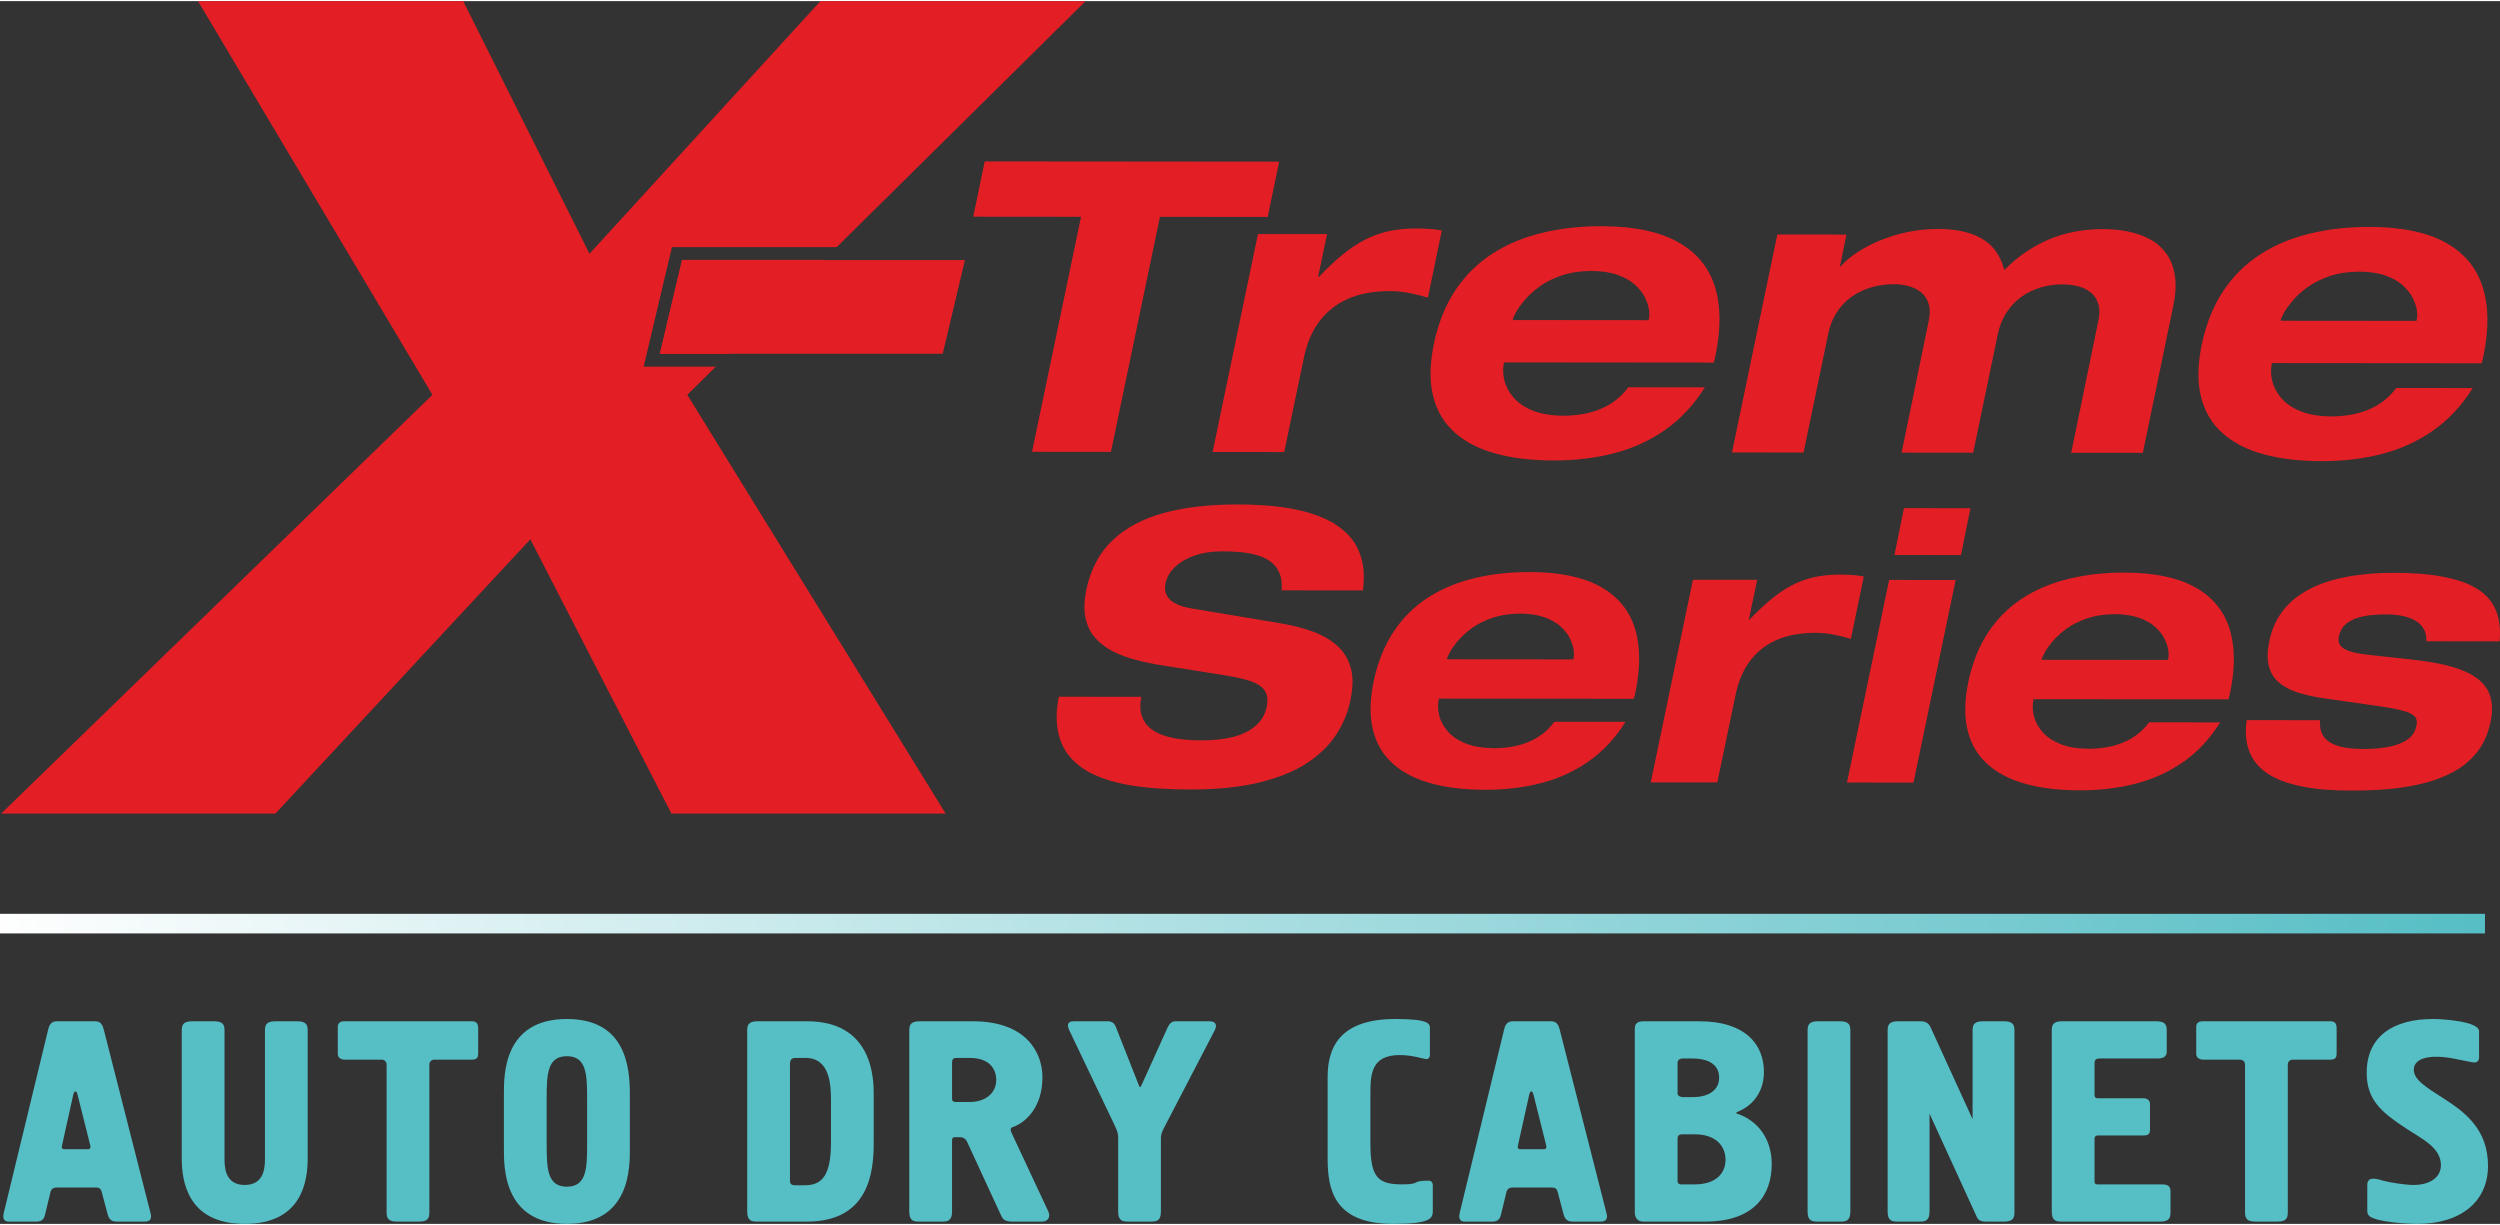
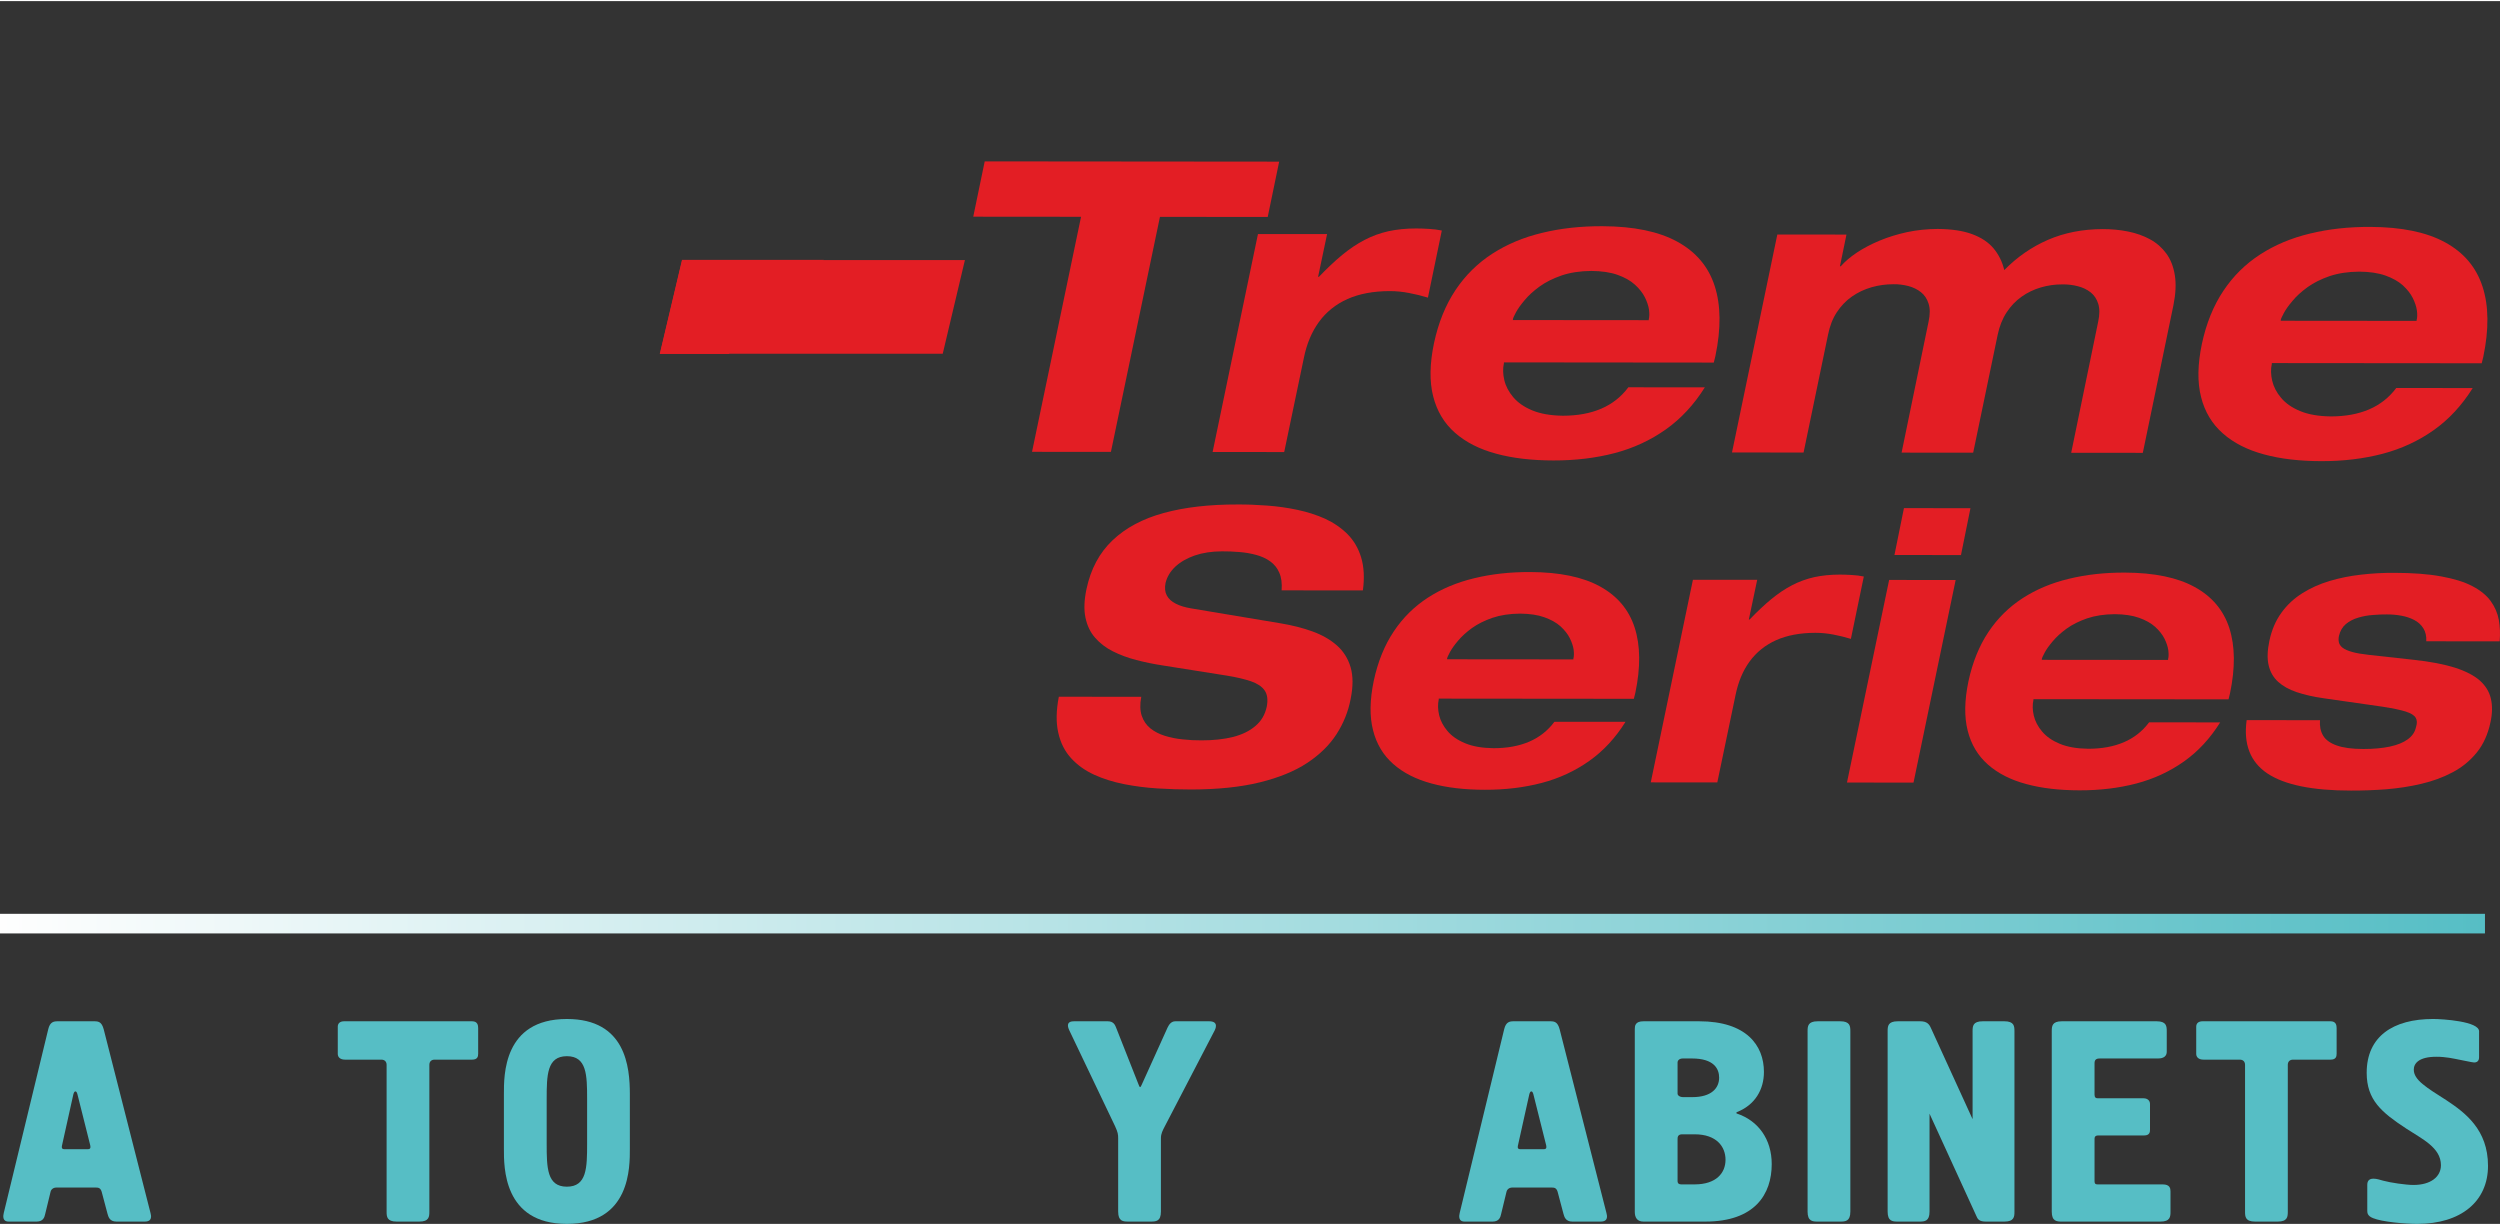
<svg xmlns="http://www.w3.org/2000/svg" xml:space="preserve" width="400px" height="196px" version="1.1" style="shape-rendering:geometricPrecision; text-rendering:geometricPrecision; image-rendering:optimizeQuality; fill-rule:evenodd; clip-rule:evenodd" viewBox="0 0 433414 211987">
  <rect x="0" y="0" width="433414" height="211987" fill="#333333" stroke="none" />
  <defs>
    <style type="text/css">
   
    .fil2 {fill:#FEFEFE;fill-rule:nonzero}
    .fil1 {fill:#E31E24;fill-rule:nonzero}
    .fil0 {fill:#56BEC5;fill-rule:nonzero}
    .fil3 {fill:url(#id0)}
   
  </style>
    <linearGradient id="id0" gradientUnits="userSpaceOnUse" x1="-0" y1="159932" x2="430807" y2="159932">
      <stop offset="0" style="stop-opacity:1; stop-color:#FEFEFE" />
      <stop offset="1" style="stop-opacity:1; stop-color:#56BEC5" />
    </linearGradient>
  </defs>
  <g id="Layer_x0020_1">
    <g id="_2178314438784">
      <path class="fil0" d="M15275 199036c552,0 399,-544 352,-742l-2203 -8783c-99,-346 -203,-492 -349,-492 -152,0 -251,146 -355,492l-1950 8783c-50,198 -202,742 349,742l4156 0zm1052 -22174c751,0 1303,99 1652,1389l8115 31850c99,397 400,1488 -1001,1488l-4910 0c-1198,0 -1401,-845 -1552,-1389l-1001 -3770c-199,-695 -600,-743 -1003,-743l-6861 0c-503,0 -902,294 -1001,743l-949 3917c-103,501 -356,1242 -1454,1242l-4858 0c-1151,0 -952,-1044 -853,-1488l7710 -31850c304,-1290 954,-1389 1655,-1389l6311 0z" />
-       <path class="fil0" d="M31508 178597c0,-889 52,-1735 1756,-1735l3903 0c1704,0 1757,846 1757,1735l0 21931c0,1239 -103,4711 3502,4711 3607,0 3508,-3472 3508,-4711l0 -21931c0,-889 52,-1735 1752,-1735l3907 0c1705,0 1753,846 1753,1735l0 21978c0,3870 -902,11411 -10920,11411 -10017,0 -10918,-7541 -10918,-11411l0 -21978z" />
      <path class="fil0" d="M81846 176862c953,0 1052,694 1052,1191l0 4417c0,491 -99,1042 -1052,1042l-6510 0c-551,0 -901,347 -901,891l0 25451c0,889 -47,1734 -1751,1734l-3909 0c-1699,0 -1751,-845 -1751,-1734l0 -25451c0,-544 -350,-891 -902,-891l-6311 0c-850,0 -1253,-447 -1253,-995l0 -4715c0,-643 455,-940 1102,-940l22186 0z" />
-       <path class="fil0" d="M101785 190356c0,-4167 -52,-7442 -3508,-7442 -3455,0 -3502,3275 -3502,7442l0 7738c0,4168 47,7443 3502,7443 3456,0 3508,-3275 3508,-7443l0 -7738zm-14426 -846c0,-3223 -146,-13045 10918,-13045 10215,0 10918,8334 10918,13045l0 9430c0,3124 152,13046 -10918,13046 -11064,0 -10918,-9922 -10918,-13046l0 -9430z" />
-       <path class="fil0" d="M136951 204299c0,543 0,991 902,991l1700 0c2907,0 4509,-1640 4509,-7393l0 -7243c0,-2730 -152,-7442 -4410,-7442l-1799 0c-953,0 -902,893 -902,1190l0 19897zm-7414 -25704c0,-887 51,-1733 1755,-1733l8662 0c11320,0 11518,9923 11518,12601l0 8486c0,5106 -850,13639 -11565,13639l-8615 0c-902,0 -1755,-53 -1755,-1734l0 -31259z" />
-       <path class="fil0" d="M165052 190106c0,501 48,746 699,746l2355 0c2753,0 4607,-1540 4607,-3817 0,-1786 -1052,-3822 -4607,-3822l-2203 0c-455,0 -851,52 -851,846l0 6047zm3603 -13244c9266,0 12069,5410 12069,9724 0,5211 -2955,7839 -5056,8584 -203,48 -452,147 -452,445 0,246 99,496 249,794l6260 13394c454,893 0,1787 -1048,1787l-5212 0c-1349,0 -1651,-497 -1903,-1044l-5955 -12899c-204,-398 -653,-690 -1053,-690l-954 0c-500,0 -548,246 -548,595l0 12303c0,1683 -854,1735 -1755,1735l-3905 0c-901,0 -1756,-52 -1756,-1735l0 -31259c0,-889 52,-1734 1756,-1734l9263 0z" />
+       <path class="fil0" d="M101785 190356c0,-4167 -52,-7442 -3508,-7442 -3455,0 -3502,3275 -3502,7442l0 7738c0,4168 47,7443 3502,7443 3456,0 3508,-3275 3508,-7443l0 -7738zm-14426 -846c0,-3223 -146,-13045 10918,-13045 10215,0 10918,8334 10918,13045l0 9430c0,3124 152,13046 -10918,13046 -11064,0 -10918,-9922 -10918,-13046z" />
      <path class="fil0" d="M192049 176862c1001,0 1250,647 1402,992l3956 10021c52,151 151,397 250,397 51,0 150,-98 250,-350l4508 -9969c204,-397 552,-1091 1354,-1091l5858 0c1753,0 1052,1388 954,1588l-8615 16569c-402,793 -703,1291 -703,2136l0 12699c0,1682 -850,1734 -1751,1734l-3909 0c-901,0 -1751,-52 -1751,-1734l0 -12699c0,-699 -52,-1045 -553,-2136l-7910 -16569c-751,-1588 452,-1588 849,-1588l5811 0z" />
-       <path class="fil0" d="M247896 182565c0,198 0,845 -601,845 -550,0 -2353,-694 -4607,-694 -5059,0 -5106,3422 -5106,6945l0 8384c0,5804 1250,7094 5457,7094 3506,0 1453,-643 4608,-643 750,0 750,643 750,889l0 4418c0,1291 -600,2184 -6860,2184 -10318,0 -11371,-6007 -11371,-11364l0 -14089c0,-4762 1754,-10069 11771,-10069 5661,0 5959,794 5959,1535l0 4565z" />
      <path class="fil0" d="M267684 199036c552,0 398,-544 353,-742l-2203 -8783c-99,-346 -204,-492 -349,-492 -154,0 -253,146 -354,492l-1950 8783c-52,198 -204,742 347,742l4156 0zm1052 -22174c752,0 1304,99 1653,1389l8114 31850c100,397 400,1488 -1001,1488l-4910 0c-1198,0 -1400,-845 -1552,-1389l-1000 -3770c-200,-695 -601,-743 -1005,-743l-6860 0c-502,0 -902,294 -1001,743l-949 3917c-103,501 -357,1242 -1453,1242l-4857 0c-1152,0 -954,-1044 -855,-1488l7710 -31850c306,-1290 954,-1389 1654,-1389l6312 0z" />
      <path class="fil0" d="M293788 205140c3751,0 5358,-1984 5358,-4266 0,-2236 -1509,-4418 -5358,-4418l-2157 0c-799,0 -799,548 -799,846l0 7242c0,445 251,596 647,596l2309 0zm4252 -18502c0,-1540 -901,-3327 -4705,-3327l-1601 0c-604,0 -902,350 -902,696l0 5409c0,293 396,595 949,595l1606 0c3349,0 4653,-1587 4653,-3373zm-14624 -8387c0,-594 53,-1389 1505,-1389l9664 0c8166,0 11221,4168 11221,8783 0,3071 -1553,5755 -4759,6993l0 199c3805,1239 6109,4516 6109,8779 0,5210 -2903,9973 -11518,9973l-10717 0c-1052,0 -1505,-647 -1505,-1686l0 -31652z" />
      <path class="fil0" d="M313372 178597c0,-889 53,-1735 1757,-1735l3903 0c1704,0 1756,846 1756,1735l0 31258c0,1682 -855,1734 -1756,1734l-3903 0c-902,0 -1757,-52 -1757,-1734l0 -31258z" />
      <path class="fil0" d="M341977 178597c0,-889 49,-1735 1753,-1735l3756 0c1700,0 1752,846 1752,1735l0 31258c0,888 -52,1734 -1752,1734l-3204 0c-1304,0 -1454,-543 -1658,-992l-8110 -17713 0 16971c0,1682 -853,1734 -1755,1734l-3753 0c-901,0 -1756,-52 -1756,-1734l0 -31258c0,-889 52,-1735 1756,-1735l3903 0c1151,0 1554,496 1856,1191l7212 15777 0 -15233z" />
      <path class="fil0" d="M355704 178597c0,-889 51,-1735 1756,-1735l16427 0c1701,0 1752,846 1752,1735l0 3524c0,1143 -1104,1191 -1554,1191l-10063 0c-354,0 -902,47 -902,794l0 5207c0,396 -52,896 548,896l7913 0c950,0 1155,644 1155,941l0 4512c0,302 0,993 -1005,993l-7964 0c-699,0 -647,448 -647,845l0 7044c0,350 46,596 548,596l11267 0c1254,0 1356,694 1356,1238l0 3477c0,888 -52,1734 -1756,1734l-17075 0c-901,0 -1756,-52 -1756,-1734l0 -31258z" />
      <path class="fil0" d="M404037 176862c953,0 1053,694 1053,1191l0 4417c0,491 -100,1042 -1053,1042l-6509 0c-553,0 -902,347 -902,891l0 25451c0,889 -47,1734 -1751,1734l-3908 0c-1701,0 -1753,-845 -1753,-1734l0 -25451c0,-544 -351,-891 -901,-891l-6311 0c-849,0 -1253,-447 -1253,-995l0 -4715c0,-643 454,-940 1102,-940l22186 0z" />
      <path class="fil0" d="M410404 205188c0,-941 700,-1040 1047,-1040 605,0 1156,198 1705,349 1249,347 3952,742 5259,742 2954,0 4758,-1390 4758,-3425 0,-3071 -3305,-4564 -6013,-6350 -4301,-2825 -6859,-4962 -6859,-9670 0,-6299 4560,-9329 11522,-9329 1599,0 7962,398 7962,2132l0 4468c0,201 0,942 -855,942 -196,0 -399,-52 -2400,-450 -1254,-244 -2455,-543 -4160,-543 -3001,0 -3903,1139 -3903,2234 0,1787 2152,3071 5660,5306 3206,2133 7208,5062 7208,11365 0,6151 -4655,10068 -12267,10068 -2155,0 -6110,-347 -7663,-994 -1001,-396 -1001,-940 -1001,-1336l0 -4469z" />
      <path class="fil1" d="M389491 124655c-568,4173 628,7252 3606,9248 2982,1978 7799,2966 14471,2963 2009,6 4052,-64 6141,-225 2087,-174 4106,-478 6070,-946 1969,-461 3771,-1121 5433,-2006 1651,-871 3037,-2017 4189,-3437 1134,-1405 1923,-3152 2361,-5232 333,-1513 356,-2882 70,-4082 -271,-1203 -916,-2253 -1917,-3149 -1018,-885 -2444,-1632 -4324,-2233 -1880,-591 -4249,-1049 -7124,-1358l-7802 -861c-1199,-135 -2170,-296 -2890,-506 -729,-205 -1277,-450 -1635,-719 -351,-273 -569,-583 -653,-933 -80,-335 -79,-719 8,-1123 196,-861 595,-1541 1194,-2055 601,-500 1315,-870 2138,-1111 824,-250 1675,-403 2547,-464 882,-77 1696,-107 2447,-99 855,0 1684,69 2505,223 826,150 1569,405 2234,750 667,355 1194,833 1563,1432 384,609 559,1362 511,2252l12718 12c119,-1295 65,-2540 -143,-3723 -216,-1181 -685,-2261 -1406,-3258 -705,-983 -1768,-1848 -3153,-2576 -1387,-736 -3189,-1294 -5406,-1697 -2216,-412 -4949,-621 -8171,-623 -1921,-15 -3831,95 -5735,313 -1902,213 -3711,576 -5439,1092 -1735,516 -3320,1227 -4743,2121 -1431,896 -2647,2015 -3629,3383 -985,1348 -1688,2967 -2091,4872 -351,1656 -404,3067 -137,4225 264,1156 809,2108 1624,2863 833,754 1907,1365 3253,1817 1333,447 2894,808 4689,1061l10155 1454c1782,274 3126,559 4030,840 924,299 1496,649 1746,1077 251,412 276,960 59,1622 -180,856 -663,1564 -1436,2124 -767,567 -1805,980 -3103,1260 -1303,271 -2820,420 -4578,416 -1979,-1 -3518,-212 -4644,-619 -1123,-395 -1908,-966 -2346,-1706 -447,-744 -620,-1641 -540,-2668l-12717 -11z" />
      <path class="fil1" d="M375868 114093l0 126 -21887 -20 0 -126c18,-178 183,-547 489,-1116 304,-568 763,-1222 1396,-1963 632,-757 1424,-1485 2418,-2207 983,-708 2165,-1296 3544,-1775 1386,-467 2981,-716 4808,-729 1657,15 3054,222 4201,629 1146,412 2075,926 2796,1572 713,650 1245,1323 1608,2035 355,720 585,1400 670,2032 78,635 66,1148 -43,1542zm10623 -5399c-1012,-3112 -3019,-5488 -6024,-7127 -2986,-1641 -7010,-2472 -12058,-2491 -3492,-18 -6738,342 -9734,1073 -2993,716 -5662,1839 -8009,3355 -2366,1530 -4340,3472 -5937,5861 -1597,2391 -2757,5238 -3470,8562 -691,3318 -739,6172 -126,8563 596,2383 1772,4338 3510,5868 1727,1524 3942,2652 6628,3374 2687,734 5764,1086 9238,1090 3526,10 6818,-389 9865,-1185 3049,-803 5793,-2081 8241,-3813 2458,-1739 4549,-3997 6288,-6781l-12321 -10c-1149,1540 -2602,2687 -4374,3449 -1756,753 -3823,1136 -6187,1133 -1976,-27 -3613,-314 -4926,-860 -1316,-546 -2336,-1258 -3063,-2125 -732,-869 -1212,-1780 -1440,-2751 -230,-977 -248,-1881 -64,-2731l0 -129 33821 30 259 -1047c927,-4425 885,-8193 -117,-11308z" />
      <polygon class="fil1" points="320203,135472 331737,135485 339044,100362 327511,100350 " />
      <polygon class="fil1" points="328433,96025 339966,96035 341609,87911 330077,87901 " />
      <path class="fil1" d="M286187 135442l11534 10 3160 -15138c466,-2280 1271,-4227 2444,-5829 1170,-1604 2700,-2843 4591,-3692 1903,-846 4159,-1271 6806,-1278 1081,1 2117,110 3131,306 1008,187 2023,442 3028,747l2241 -10814c-635,-134 -1315,-218 -2042,-261 -727,-44 -1424,-70 -2089,-71 -1629,-3 -3123,150 -4479,445 -1352,308 -2634,773 -3845,1406 -1214,630 -2415,1444 -3610,2422 -1189,984 -2437,2161 -3736,3515l-133 -1 1451 -6879 -11144 -11 -7308 35123z" />
      <path class="fil1" d="M272770 113998l0 126 -21891 -20 0 -127c22,-177 186,-546 494,-1117 307,-567 761,-1219 1394,-1962 632,-755 1428,-1483 2420,-2206 983,-708 2164,-1295 3543,-1775 1385,-468 2980,-717 4808,-730 1658,16 3059,223 4201,631 1146,411 2078,926 2799,1572 705,650 1243,1323 1604,2034 358,721 585,1401 675,2032 73,634 65,1147 -47,1542zm10623 -5398c-1012,-3113 -3020,-5489 -6019,-7128 -2995,-1642 -7015,-2471 -12060,-2492 -3496,-16 -6742,342 -9739,1074 -2988,715 -5656,1838 -8008,3354 -2360,1532 -4339,3472 -5932,5861 -1601,2392 -2759,5238 -3473,8564 -691,3318 -739,6170 -126,8561 595,2384 1774,4339 3509,5869 1728,1524 3942,2651 6628,3373 2686,736 5765,1087 9242,1090 3525,10 6814,-389 9861,-1185 3050,-801 5792,-2079 8241,-3813 2462,-1738 4549,-3996 6288,-6781l-12321 -9c-1148,1540 -2602,2687 -4371,3448 -1759,753 -3826,1135 -6185,1133 -1976,-25 -3617,-313 -4925,-860 -1323,-544 -2339,-1259 -3069,-2124 -729,-868 -1210,-1780 -1440,-2751 -225,-976 -248,-1880 -66,-2731l0 -130 33824 32 262 -1048c923,-4424 882,-8195 -121,-11307z" />
      <path class="fil1" d="M236278 102168c296,-2197 185,-4100 -298,-5705 -481,-1599 -1278,-2949 -2359,-4046 -1095,-1089 -2382,-1977 -3874,-2670 -1500,-674 -3115,-1189 -4842,-1553 -1727,-364 -3460,-611 -5232,-738 -1766,-133 -3458,-198 -5078,-189 -4905,-16 -9185,473 -12843,1474 -3654,1002 -6616,2583 -8879,4743 -2277,2162 -3777,4977 -4512,8441 -403,1902 -468,3548 -185,4927 283,1385 837,2558 1667,3504 830,957 1865,1753 3089,2369 1235,622 2588,1126 4063,1507 1483,385 3014,705 4599,944l11202 1778c1627,267 2982,596 4088,967 1085,375 1880,894 2355,1576 479,688 605,1637 369,2840 -295,1375 -951,2488 -1971,3337 -1001,865 -2306,1496 -3889,1903 -1596,389 -3395,586 -5416,584 -1105,10 -2193,-47 -3299,-171 -1105,-105 -2132,-315 -3102,-621 -963,-296 -1800,-733 -2501,-1292 -696,-569 -1191,-1292 -1494,-2186 -296,-898 -326,-1989 -81,-3280l-14291 -12c-470,2427 -494,4510 -93,6259 399,1762 1145,3224 2231,4404 1081,1184 2414,2136 3989,2856 1580,723 3308,1259 5188,1634 1881,371 3823,618 5809,745 1998,123 3953,188 5864,183 4588,-10 8547,-421 11841,-1235 3305,-810 6047,-1928 8233,-3370 2172,-1438 3869,-3098 5088,-4995 1216,-1889 2029,-3930 2446,-6107 431,-2142 432,-3963 -6,-5472 -448,-1517 -1234,-2775 -2380,-3795 -1142,-1005 -2549,-1816 -4230,-2425 -1695,-615 -3561,-1085 -5626,-1424l-15402 -2573c-1057,-178 -1941,-438 -2666,-811 -729,-360 -1252,-842 -1568,-1432 -317,-587 -383,-1303 -218,-2154 256,-1060 811,-1995 1681,-2824 880,-819 2014,-1478 3390,-1955 1381,-469 2939,-706 4698,-715 1017,-8 2043,35 3071,123 1012,77 1987,257 2905,505 914,251 1726,623 2413,1119 696,502 1223,1156 1566,1964 364,821 495,1837 397,3052l14093 12z" />
      <path class="fil1" d="M418959 55302l0 135 -23555 -22 0 -135c30,-190 207,-587 536,-1200 328,-612 825,-1318 1508,-2113 664,-813 1526,-1597 2597,-2372 1060,-766 2329,-1395 3808,-1912 1494,-501 3212,-771 5175,-784 1785,17 3289,241 4521,677 1235,444 2237,996 3009,1692 766,699 1339,1424 1728,2192 382,771 630,1504 723,2184 82,682 71,1235 -50,1658zm11425 -5807c-1087,-3350 -3243,-5905 -6477,-7669 -3221,-1766 -7539,-2660 -12972,-2681 -3756,-17 -7247,369 -10469,1155 -3221,771 -6090,1980 -8617,3611 -2540,1646 -4670,3734 -6385,6304 -1720,2573 -2971,5635 -3735,9213 -747,3568 -798,6638 -141,9211 644,2564 1910,4668 3782,6313 1853,1639 4239,2854 7127,3630 2889,791 6205,1168 9942,1172 3793,12 7333,-417 10611,-1274 3284,-863 6235,-2238 8871,-4101 2641,-1871 4892,-4302 6760,-7295l-13254 -13c-1237,1659 -2803,2892 -4708,3712 -1896,809 -4115,1220 -6649,1217 -2129,-28 -3896,-337 -5299,-924 -1426,-586 -2518,-1353 -3302,-2285 -791,-935 -1299,-1916 -1547,-2960 -247,-1050 -268,-2023 -68,-2939l0 -138 36386 32 278 -1129c992,-4759 950,-8813 -134,-12162z" />
      <path class="fil1" d="M359075 78303l12415 11 5308 -25592c400,-1996 482,-3737 241,-5214 -237,-1483 -729,-2733 -1479,-3755 -749,-1022 -1690,-1844 -2817,-2458 -1140,-623 -2411,-1072 -3808,-1350 -1399,-288 -2868,-420 -4391,-421 -3491,11 -6655,632 -9489,1860 -2837,1233 -5363,2983 -7583,5245 -342,-1442 -963,-2688 -1855,-3759 -892,-1059 -2123,-1882 -3711,-2470 -1587,-591 -3582,-885 -5993,-903 -1812,14 -3560,188 -5267,547 -1691,366 -3280,857 -4759,1468 -1494,622 -2809,1315 -3965,2079 -1149,772 -2082,1560 -2798,2382l-142 -1 1133 -5498 -11987 -12 -7859 37787 12410 10 4247 -20446c297,-1475 791,-2773 1511,-3865 716,-1091 1590,-2007 2611,-2723 1036,-723 2163,-1255 3398,-1615 1231,-355 2516,-530 3841,-529 861,-10 1705,96 2541,311 823,211 1554,564 2185,1057 633,495 1077,1164 1338,2001 270,834 268,1881 -3,3123l-4676 22703 12410 12 4249 -20447c310,-1475 825,-2774 1541,-3865 709,-1092 1581,-2008 2592,-2724 1011,-722 2126,-1255 3338,-1614 1201,-356 2459,-531 3751,-530 913,-10 1797,96 2645,312 856,209 1595,563 2230,1055 633,496 1077,1165 1338,2002 258,834 256,1881 -18,3123l-4673 22703z" />
      <path class="fil1" d="M285838 55180l0 135 -23554 -21 0 -135c25,-192 202,-589 530,-1201 332,-611 827,-1317 1506,-2112 670,-814 1533,-1598 2601,-2375 1055,-764 2328,-1393 3807,-1910 1494,-502 3212,-770 5174,-783 1783,17 3286,239 4522,675 1235,444 2234,997 3003,1693 768,698 1342,1424 1731,2190 386,773 633,1506 726,2185 83,683 67,1236 -46,1659zm11426 -5808c-1088,-3350 -3251,-5903 -6481,-7667 -3219,-1767 -7539,-2661 -12972,-2681 -3763,-19 -7253,369 -10473,1155 -3218,769 -6087,1978 -8618,3609 -2539,1646 -4666,3735 -6385,6305 -1716,2573 -2968,5635 -3730,9212 -747,3570 -795,6640 -143,9211 649,2565 1907,4669 3780,6314 1857,1638 4242,2853 7128,3629 2895,791 6206,1170 9948,1174 3788,10 7326,-419 10609,-1275 3282,-864 6233,-2239 8864,-4102 2640,-1871 4894,-4301 6766,-7295l-13258 -13c-1234,1658 -2799,2892 -4707,3712 -1891,810 -4114,1221 -6650,1219 -2130,-30 -3889,-339 -5300,-925 -1422,-587 -2510,-1354 -3299,-2286 -787,-935 -1302,-1915 -1548,-2959 -250,-1051 -269,-2024 -69,-2939l0 -140 36384 35 279 -1130c996,-4760 954,-8813 -125,-12163z" />
      <path class="fil1" d="M210226 78165l12410 12 3402 -16284c491,-2456 1366,-4549 2625,-6275 1253,-1724 2904,-3056 4941,-3970 2040,-911 4476,-1366 7317,-1375 1171,1 2282,118 3373,331 1083,199 2174,474 3259,801l2409 -11634c-684,-143 -1411,-234 -2200,-280 -774,-50 -1530,-76 -2240,-78 -1754,-1 -3367,163 -4824,481 -1460,330 -2835,830 -4135,1512 -1311,678 -2603,1552 -3885,2606 -1282,1057 -2617,2325 -4019,3780l-146 0 1558 -7402 -11983 -10 -7862 37785z" />
      <polygon class="fil1" points="178919,78138 192594,78150 201095,37403 219779,37419 221763,27831 170715,27784 168728,37374 187417,37390 " />
      <polygon class="fil2" points="115822,60024 162566,60024 165886,46000 119144,46000 " />
-       <polygon class="fil1" points="124089,63374 112259,63374 111586,63374 116492,42649 145056,42649 188205,0 142235,0 102200,43795 80302,0 34323,0 74968,68255 202,140857 47746,140857 91940,93304 116400,140857 163945,140857 119152,68255 " />
      <polygon class="fil1" points="114378,61165 114734,61165 126324,61165 142821,44858 118240,44858 " />
      <polygon class="fil1" points="163438,61128 167283,44894 118268,44894 114426,61128 " />
      <polygon class="fil3" points="0,161632 430807,161632 430807,158233 0,158233 " />
    </g>
  </g>
</svg>